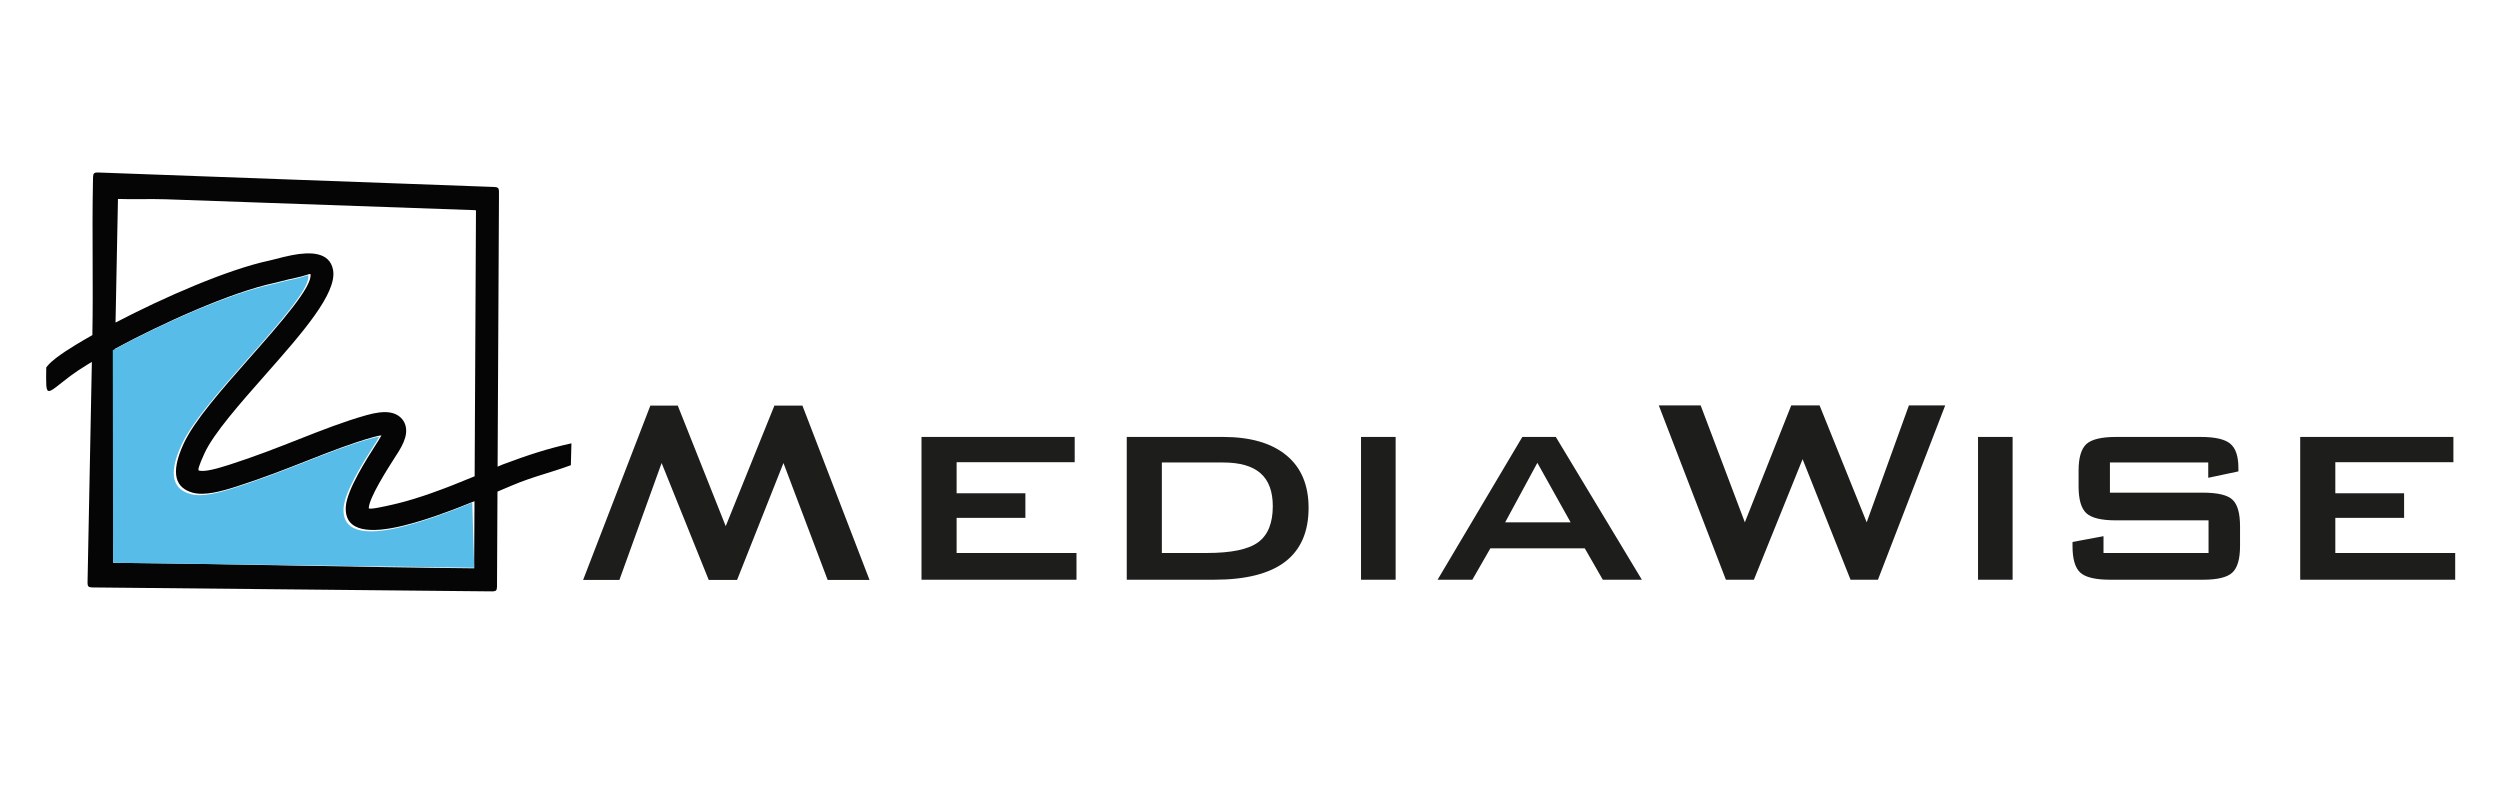
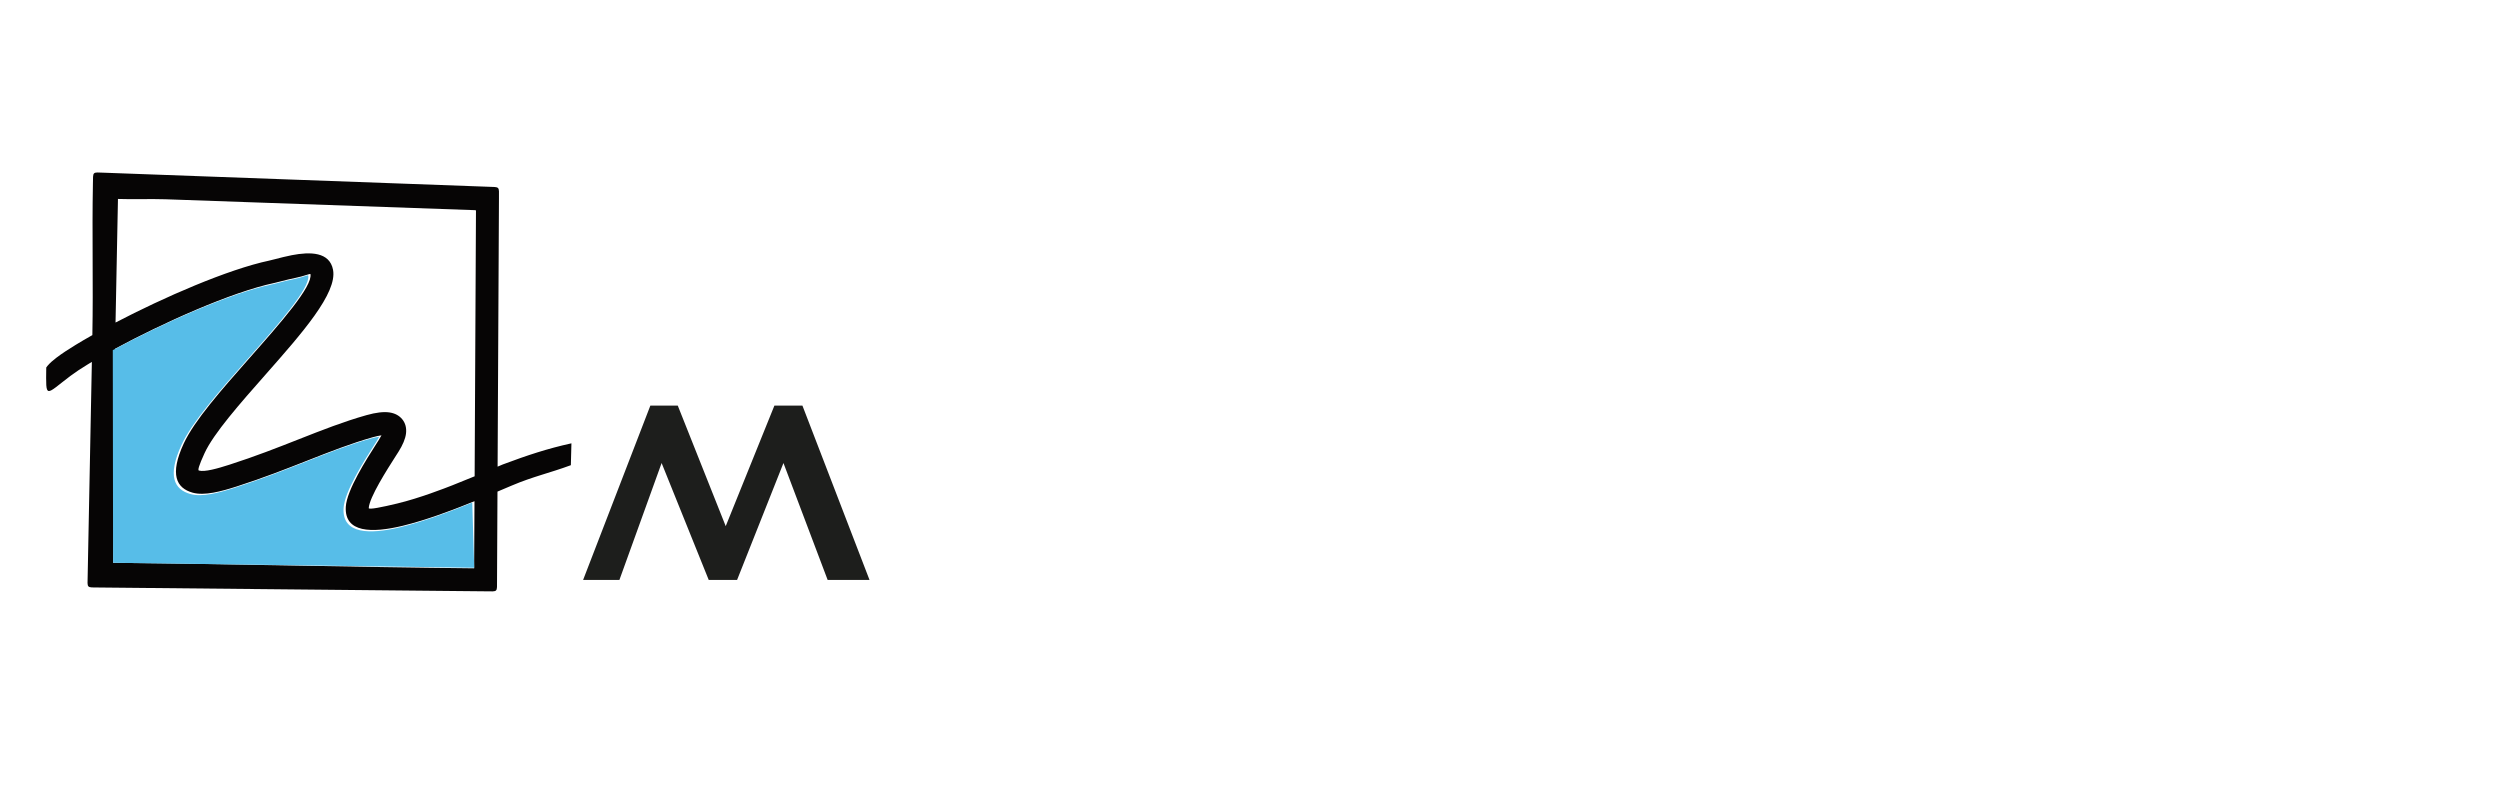
<svg xmlns="http://www.w3.org/2000/svg" version="1.1" id="Layer_1" x="0px" y="0px" width="465px" height="147px" viewBox="0 0 465 147" enable-background="new 0 0 465 147" xml:space="preserve">
  <g>
    <g>
-       <path fill="#1D1E1C" d="M171.399,107.827V81.269h28.494v4.694h-21.962v5.785h12.791v4.576h-12.791v6.532h22.296v4.971H171.399z     M216.107,102.856h8.343c4.554,0,7.746-0.659,9.557-1.99c1.821-1.331,2.732-3.57,2.732-6.72c0-2.732-0.754-4.774-2.272-6.114    c-1.507-1.336-3.831-2.008-6.961-2.008h-11.4V102.856z M209.575,107.827V81.269h17.88c5.128,0,9.064,1.143,11.819,3.424    c2.752,2.272,4.123,5.531,4.123,9.768c0,4.449-1.455,7.797-4.364,10.027c-2.921,2.229-7.318,3.339-13.211,3.339H209.575z     M253.15,107.827V81.269h6.439v26.558H253.15z M267.39,107.827l15.764-26.558h6.227l16.005,26.558h-7.266l-3.348-5.832h-17.566    l-3.348,5.832H267.39z M279.962,97.151h12.171l-6.184-11.066L279.962,97.151z M321.014,107.827L308.537,75.41h7.788l8.217,21.741    l8.626-21.741h5.277l8.761,21.741l7.849-21.741h6.753l-12.51,32.417H344.2l-8.917-22.419l-9.058,22.419H321.014z M367.912,107.827    V81.269h6.434v26.558H367.912z M410.733,86.024h-18.286v5.611h17.302c2.723,0,4.553,0.428,5.483,1.298    c0.945,0.871,1.415,2.52,1.415,4.952v3.655c0,2.436-0.48,4.092-1.443,4.971c-0.954,0.879-2.775,1.317-5.455,1.317h-17.241    c-2.742,0-4.595-0.437-5.568-1.317c-0.973-0.879-1.453-2.534-1.453-4.971v-0.734l5.766-1.077v3.127h19.536v-6.071h-17.212    c-2.709,0-4.553-0.437-5.516-1.331c-0.959-0.888-1.443-2.539-1.443-4.961v-2.973c0-2.385,0.484-4.031,1.443-4.919    c0.964-0.888,2.808-1.331,5.516-1.331h15.779c2.676,0,4.51,0.432,5.502,1.279c0.997,0.846,1.486,2.347,1.486,4.491v0.64    l-5.611,1.19L410.733,86.024L410.733,86.024z M427.838,107.827V81.269h28.495v4.694H434.37v5.785h12.792v4.576H434.37v6.532    h22.296v4.971H427.838z" />
      <polygon fill="#1D1E1C" points="149.251,75.442 161.729,107.864 153.941,107.864 145.724,86.123 137.099,107.864 131.822,107.864     123.061,86.123 115.21,107.864 108.459,107.864 120.967,75.442 126.065,75.442 134.984,97.866 144.039,75.442   " />
    </g>
    <path fill="#060505" d="M21.941,37.005c-0.039,1.998-0.073,3.748-0.113,5.747c-0.113,5.747-0.226,11.493-0.338,17.241   c8.983-4.684,20.869-9.89,28.651-11.537c0.001,0,0.004-0.005,0.005-0.005s0.003,0,0.004,0c0.322-0.066,0.674-0.16,1.089-0.269   c0.873-0.226,1.972-0.513,3.046-0.72c3.421-0.659,7.015-0.621,7.66,2.713c0,0,0.001,0.005,0.001,0.009c0,0,0,0.005,0,0.009   c0.817,4.322-5.789,11.809-12.482,19.396c-4.837,5.479-9.724,11.02-11.416,14.697c-1.08,2.347-1.282,3.174-1.059,3.235   c1.087,0.305,3.453-0.371,5.701-1.091c4.767-1.528,8.984-3.188,12.924-4.741c4.335-1.707,8.342-3.283,12.547-4.468   c1.775-0.503,3.207-0.668,4.279-0.508c1.02,0.155,1.815,0.578,2.376,1.27c0,0,0.003,0,0.004,0c0.589,0.729,0.822,1.618,0.696,2.666   c-0.118,0.959-0.589,2.102-1.418,3.414c-0.003,0-0.005,0.005-0.008,0.009c-0.156,0.24-0.312,0.484-0.466,0.729   c-1.63,2.55-4.926,7.703-5.038,9.702c-0.019,0.343,2.515-0.179,5.325-0.855c4.115-0.992,8.755-2.803,10.376-3.438   c0.001-0.005,0.004-0.005,0.005-0.005l0,0c1.337-0.522,2.665-1.063,3.99-1.613c0.082-16.371,0.165-32.738,0.247-49.109   c0.001-0.305,0.094-0.381-0.223-0.395c-0.075,0-0.151-0.005-0.226-0.005c-19.095-0.673-38.192-1.344-57.289-2.017   C27.841,36.967,24.888,37.108,21.941,37.005z M21.393,64.874c-0.262,13.384-0.098,26.417-0.361,39.806   c22.528,0.22,44.631,0.8,67.16,1.025c0.02-4.163,0.042-8.324,0.062-12.482c-0.806,0.329-1.611,0.649-2.413,0.964   c-0.001,0-0.004,0-0.005,0v0.005c-1.679,0.659-6.491,2.534-10.927,3.603c-5.744,1.393-10.864,1.317-10.591-3.523   c0.175-3.108,3.876-8.893,5.707-11.757c0.153-0.24,0.307-0.48,0.46-0.72c-0.001-0.005-0.001-0.005-0.003-0.005   c0.195-0.305,0.354-0.578,0.476-0.819c-0.442,0.057-0.992,0.179-1.647,0.362c-3.989,1.129-7.906,2.671-12.145,4.336   c-3.964,1.561-8.205,3.231-13.175,4.825c-2.866,0.917-5.977,1.754-8.159,1.143c-3.045-0.855-4.308-3.381-1.665-9.124   c1.957-4.257,7.054-10.031,12.1-15.75c5.987-6.782,11.898-13.483,11.481-15.779h-0.001c0,0-0.001-0.005-0.001-0.009   c-0.025-0.132-1.322,0.423-2.661,0.682c-1.033,0.203-2.006,0.456-2.779,0.654c-0.542,0.141-1.004,0.264-1.272,0.319   c-0.004,0-0.006,0-0.009,0C43.013,54.335,30.269,60.078,21.393,64.874z M8.602,68.359c-0.09,0.155-0.179,0.305-0.269,0.461   c0.003-0.005,0.005-0.014,0.009-0.019C8.406,68.665,8.493,68.519,8.602,68.359c0.098-0.146,0.188-0.264,0.27-0.362   c0.001,0,0.003,0,0.004,0.005c0.386-0.461,0.955-0.969,1.675-1.514c0.001,0,0.003,0,0.004,0l0,0   c0.885-0.673,2.082-1.467,3.518-2.342c0.923-0.564,1.965-1.176,3.105-1.816c0.182-9.275-0.079-18.841,0.103-28.114   c0.047-2.389-0.193-2.173,2.199-2.088c23.605,0.827,47.653,1.778,71.258,2.605c2.283,0.085,2.076-0.141,2.066,2.144   c-0.084,16.577-0.169,33.34-0.252,49.917c0.319-0.137,0.639-0.269,0.959-0.404c4.587-1.721,8.361-2.963,12.773-3.932   c-0.018,0.677-0.037,1.355-0.054,2.031s-0.035,1.36-0.053,2.036c-3.918,1.453-7,2.093-10.994,3.79   c-0.884,0.376-1.77,0.753-2.654,1.124c-0.018,3.617-0.037,7.228-0.054,10.845c-0.004,0.833-0.009,1.665-0.013,2.501   c-0.005,1.025-0.01,2.05-0.015,3.075c-0.011,2.371,0.219,2.149-2.148,2.126c-1.123-0.009-2.247-0.024-3.369-0.033   c-1.123-0.014-2.247-0.024-3.369-0.033c-21.715-0.217-43.428-0.432-65.141-0.644c-2.384-0.024-2.162,0.207-2.115-2.177   c0.26-13.262,0.52-26.525,0.779-39.787c-0.267,0.16-0.53,0.319-0.783,0.475c-1.295,0.791-2.372,1.505-3.165,2.107   c0,0-0.003,0-0.005,0l0,0C8.35,73.504,8.541,74.356,8.602,68.359z" />
    <path fill="#57BDE8" d="M34.959,53.714l0.004-0.005h0.004h-0.001L34.959,53.714z M56.06,47.418h0.004h0.001H56.06z M20.979,65.129   l0.054,39.552l64.159,0.879l3.011,0.042l-0.07-2.309l-0.294-9.816c-0.806,0.329-1.611,0.649-2.413,0.964l-0.005,0.005l0,0   c-1.679,0.659-6.489,2.534-10.927,3.608c-5.744,1.388-10.864,1.312-10.591-3.527c0.175-3.108,3.878-8.893,5.707-11.757l0.46-0.72   l-0.001-0.005c0.195-0.305,0.354-0.578,0.476-0.819c-0.442,0.057-0.992,0.179-1.647,0.362c-3.989,1.129-7.906,2.671-12.145,4.341   c-3.964,1.556-8.205,3.231-13.176,4.82c-2.865,0.917-5.977,1.754-8.158,1.143c-3.045-0.855-4.308-3.377-1.665-9.124   c1.957-4.257,7.054-10.031,12.1-15.75c5.988-6.782,11.898-13.483,11.481-15.779l-0.001,0.005l-0.001-0.009   c-0.025-0.137-1.322,0.423-2.661,0.682c-1.033,0.198-2.006,0.451-2.779,0.654c-0.542,0.137-1.004,0.259-1.272,0.316h-0.009   C42.597,54.589,29.853,60.332,20.979,65.129z" />
  </g>
</svg>